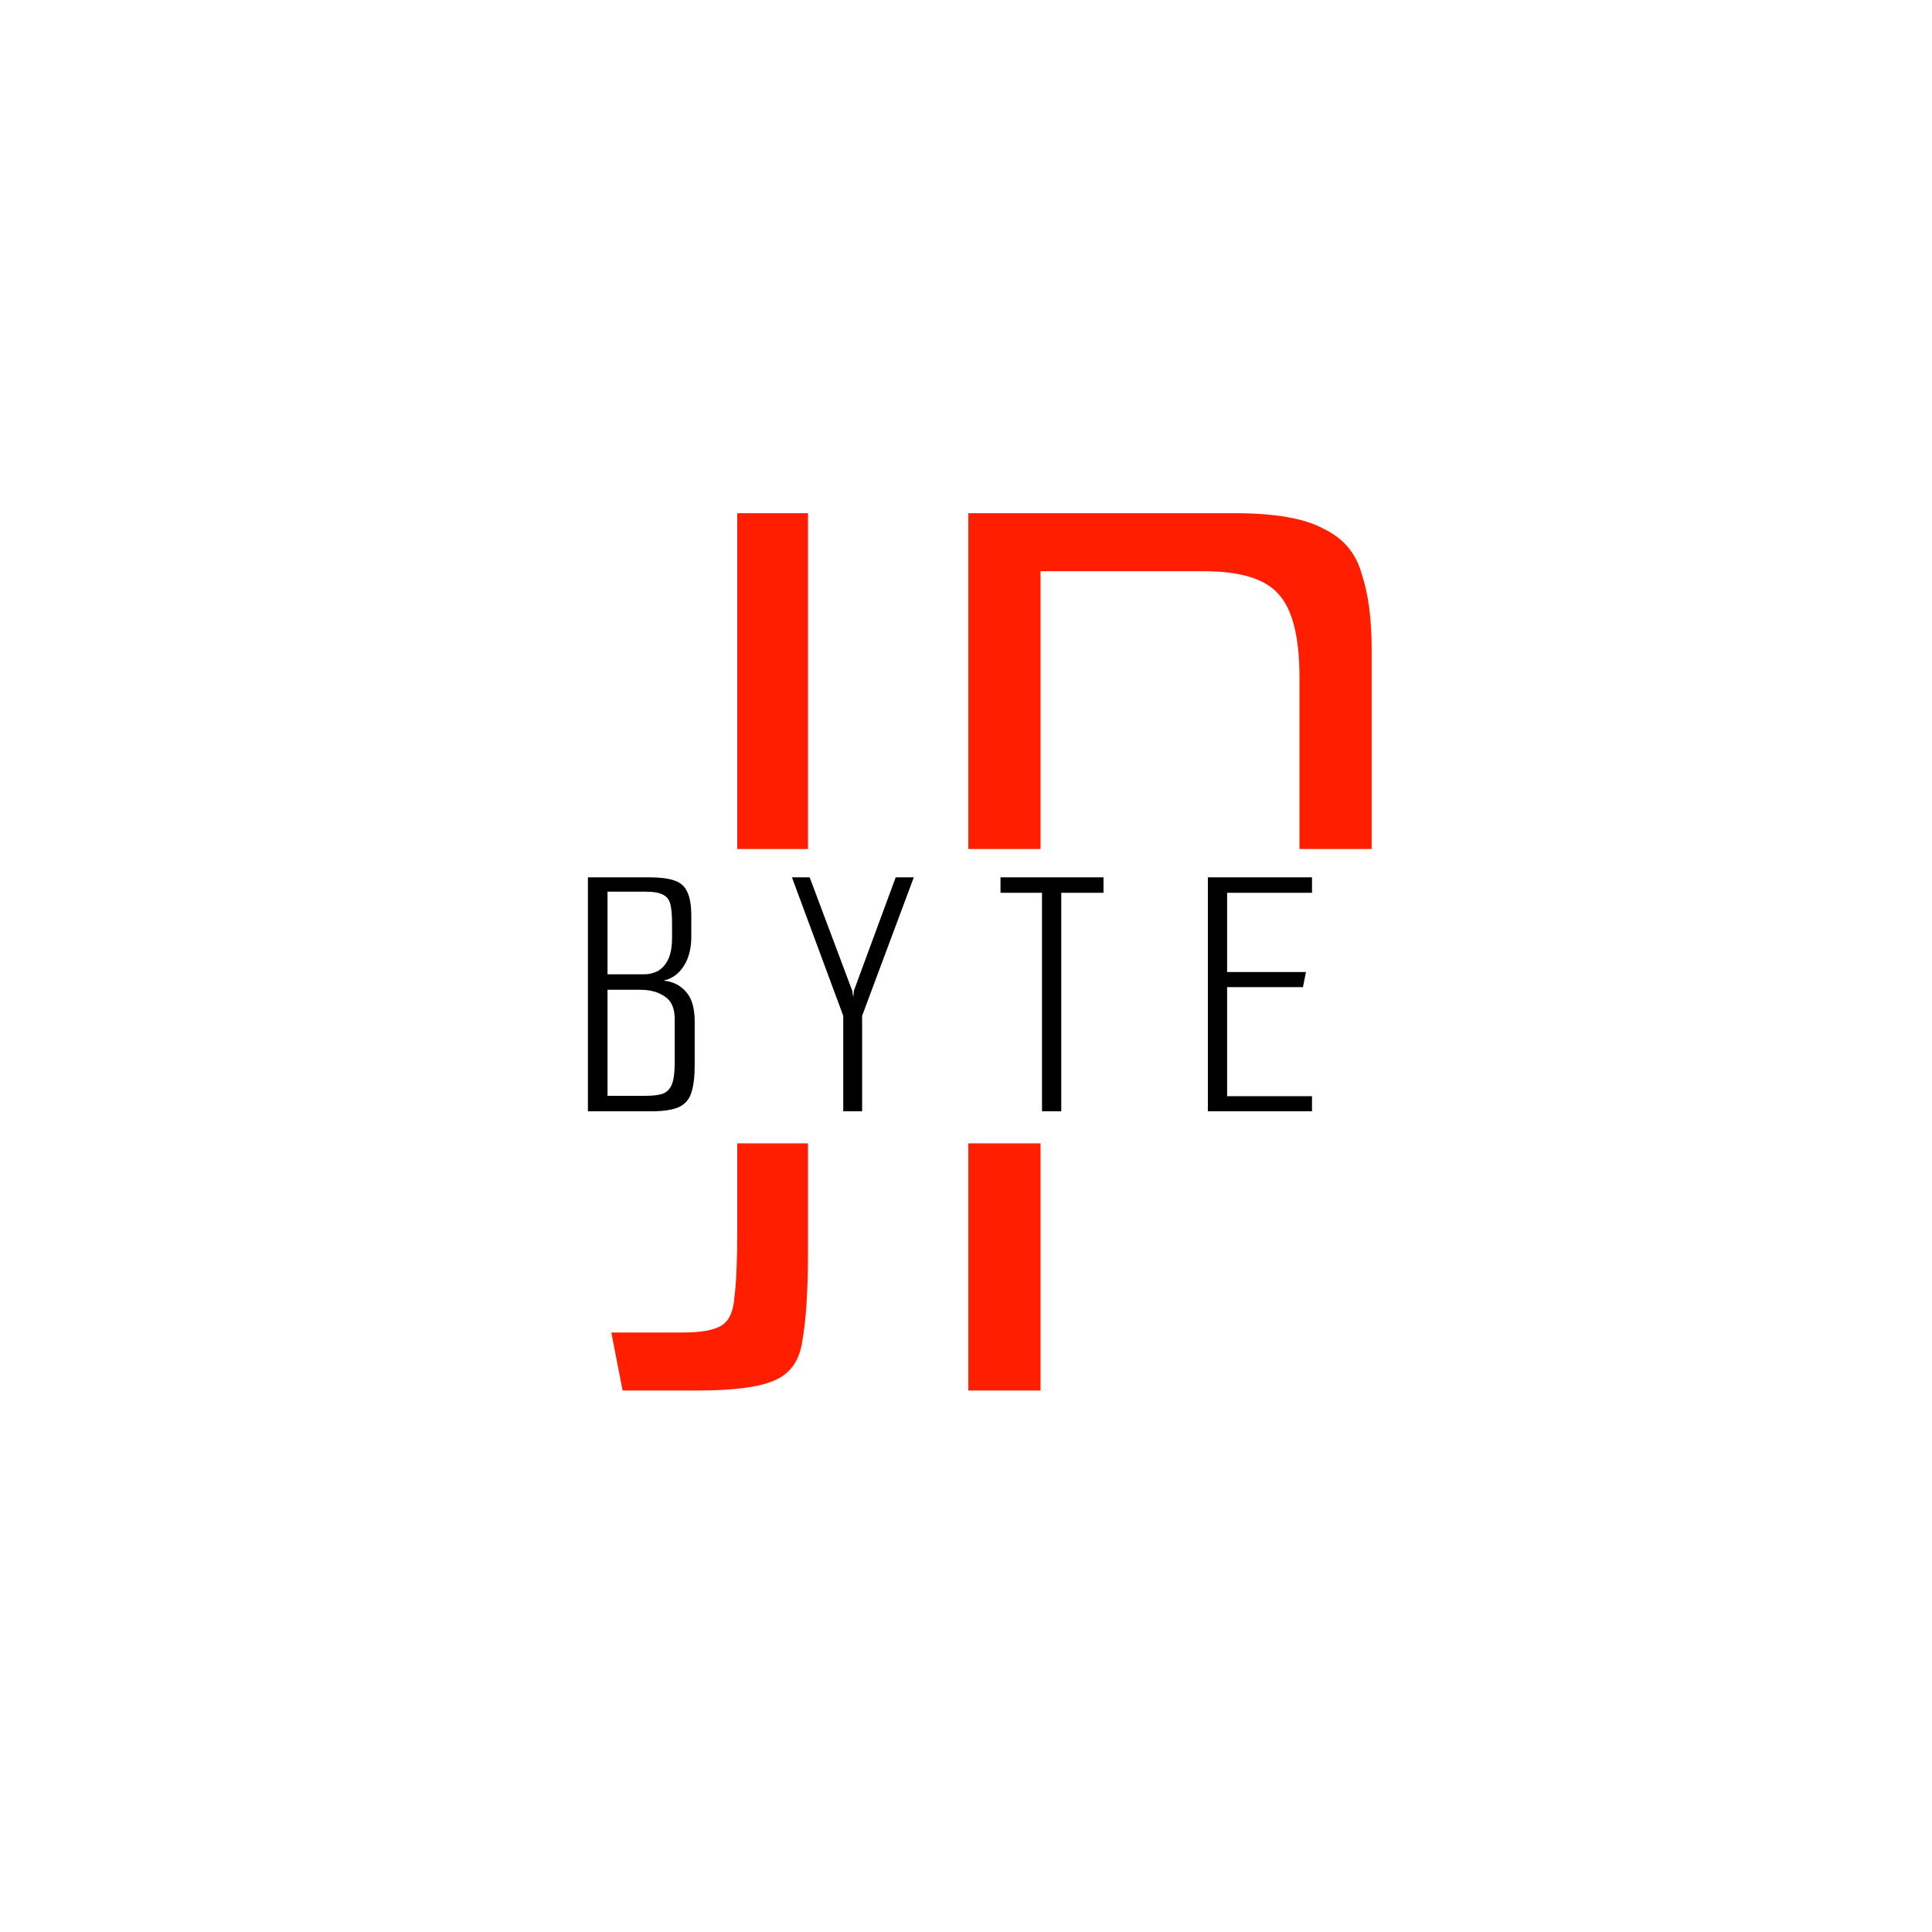
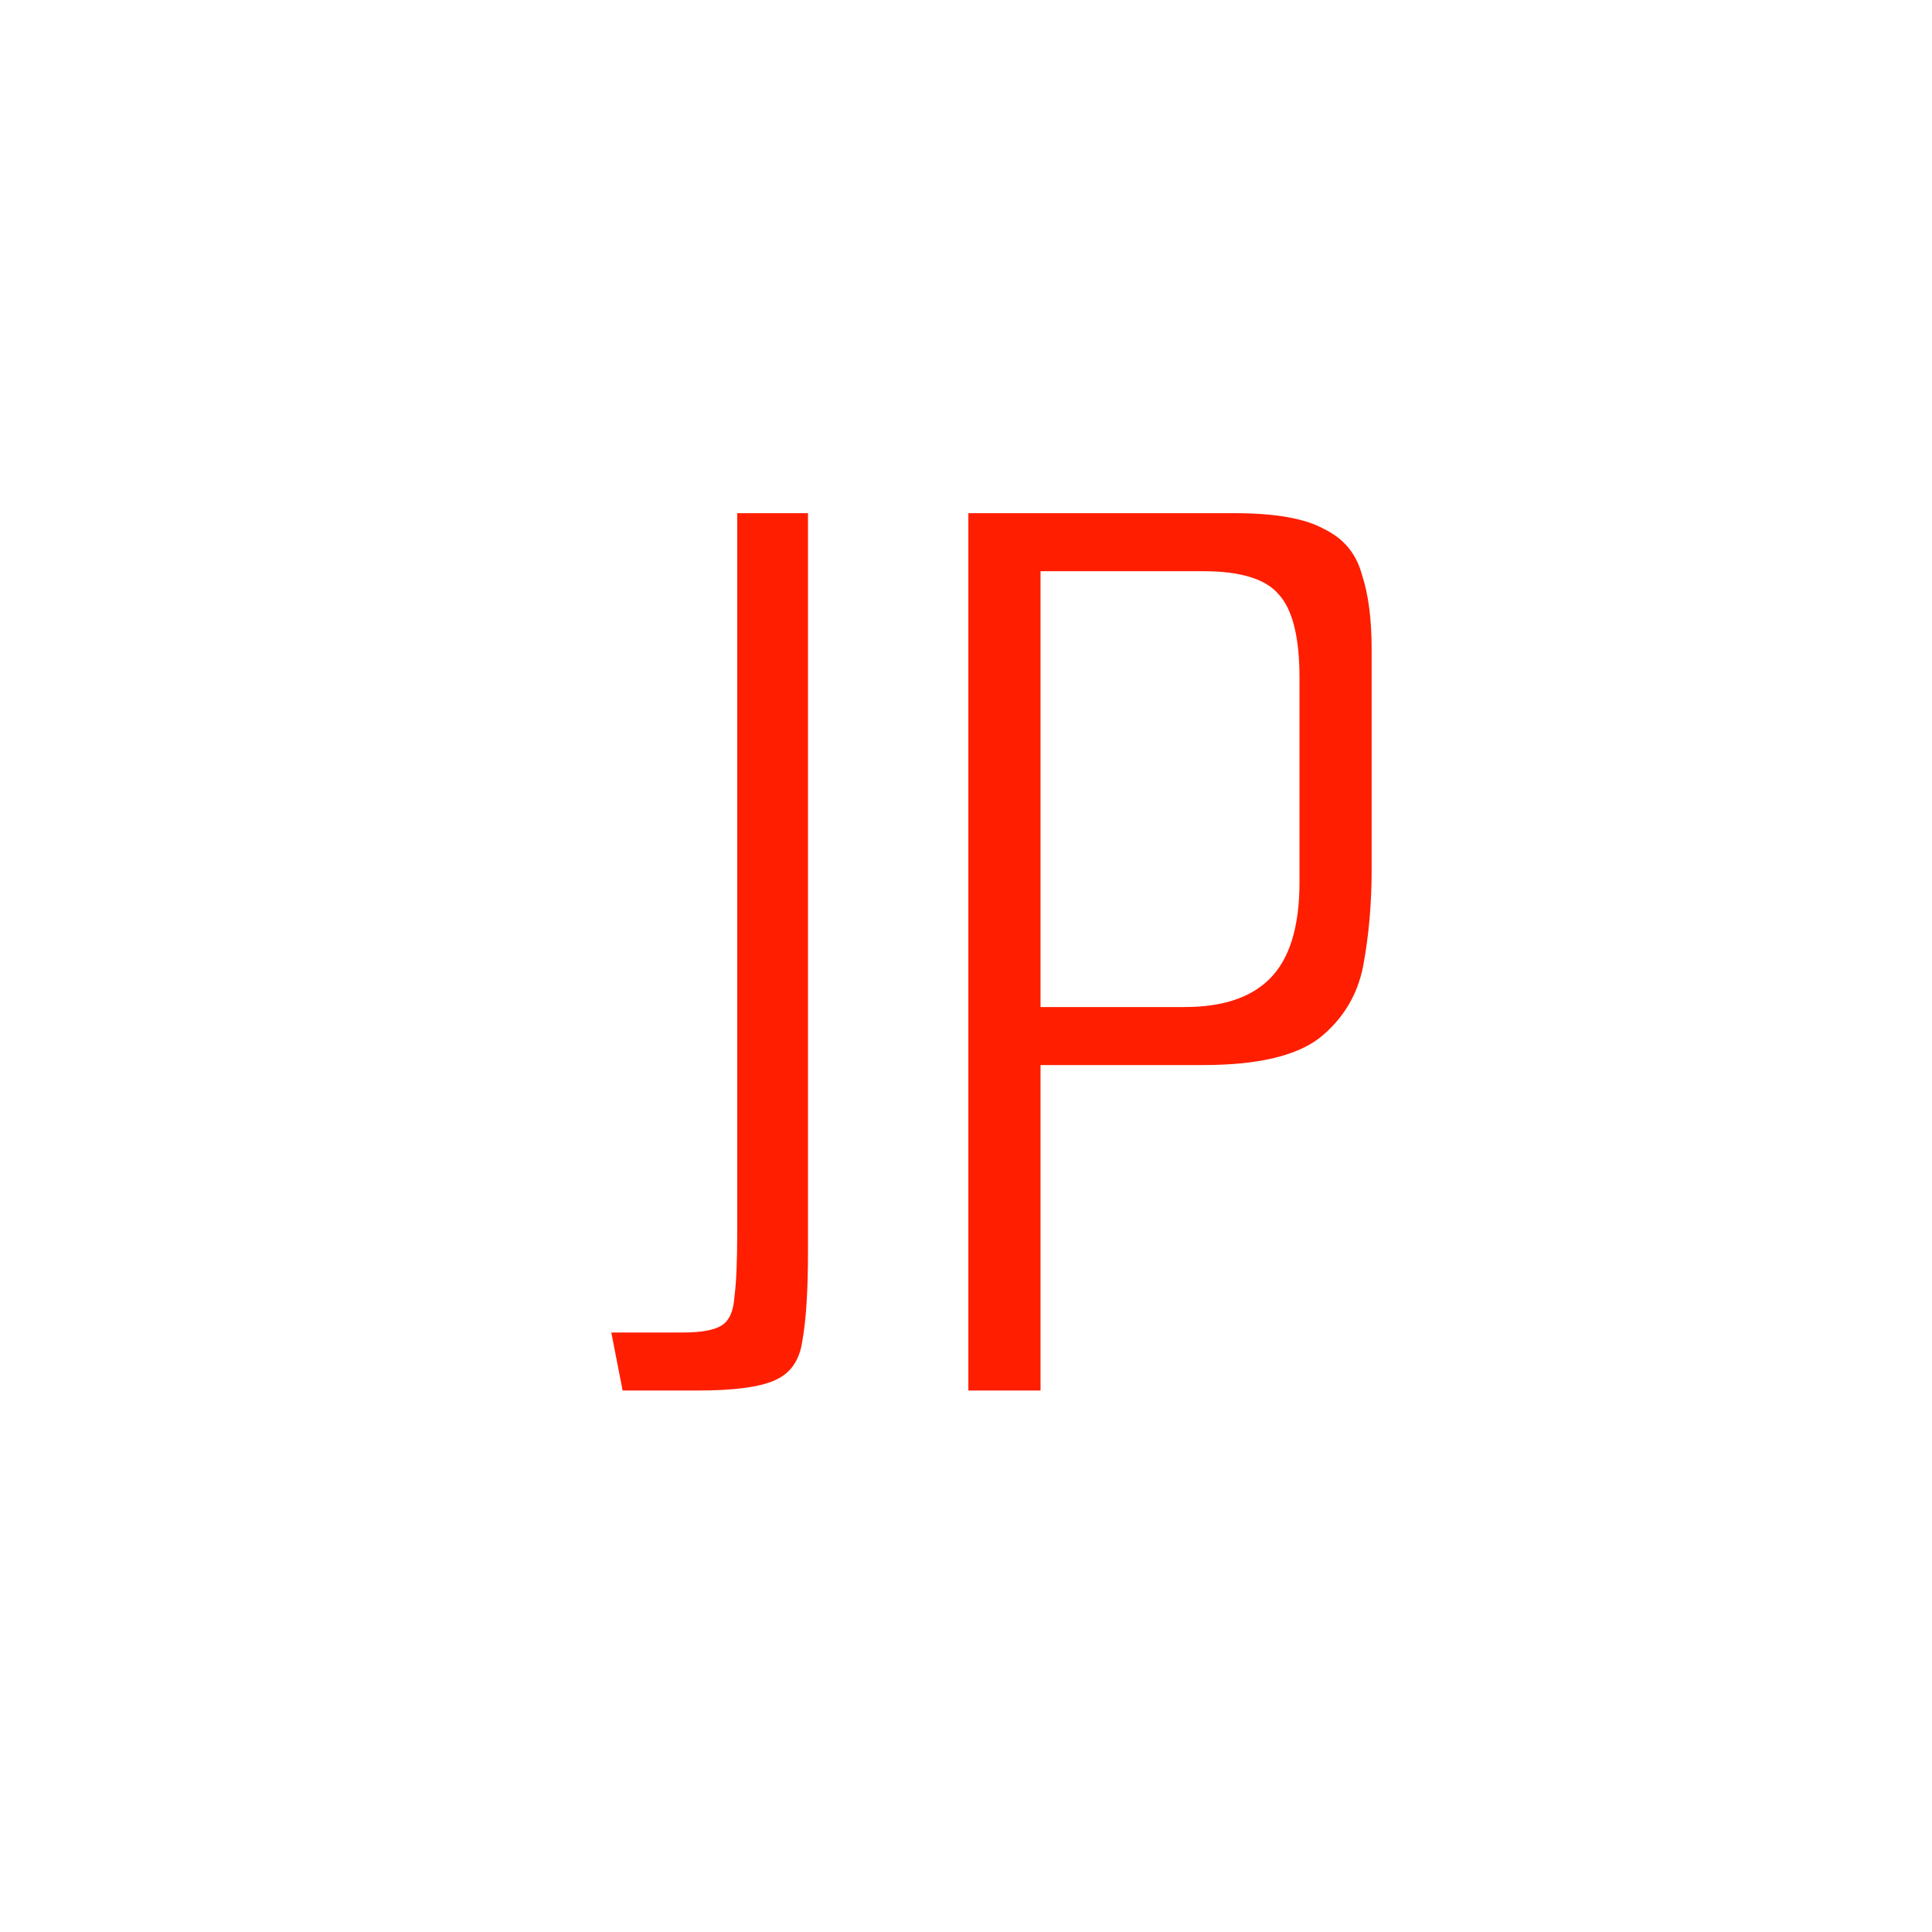
<svg xmlns="http://www.w3.org/2000/svg" width="1024" height="1024" viewBox="0 0 1024 1024" fill="none">
  <rect width="1024" height="1024" fill="white" />
  <path d="M330 737L324 706.25H362.25C371.75 706.25 378.5 705 382.5 702.5C386.5 700 388.75 695 389.25 687.5C390.25 680 390.75 668.5 390.75 653V272H428.25V663.5C428.25 684 427.25 699.75 425.25 710.75C423.75 721.25 418.75 728.25 410.25 731.75C402.25 735.25 388.75 737 369.75 737H330ZM513.252 272H654.252C675.752 272 691.502 274.75 701.502 280.25C712.002 285.25 718.752 293.25 721.752 304.25C725.252 314.75 727.002 328 727.002 344V461C727.002 479 725.502 496 722.502 512C719.502 527.5 711.752 540.25 699.252 550.25C686.752 559.75 666.252 564.5 637.752 564.5H551.502V737H513.252V272ZM628.002 533.75C648.002 533.75 663.002 528.75 673.002 518.75C683.502 508.25 688.752 491.25 688.752 467.75V359C688.752 337.5 685.002 322.75 677.502 314.75C670.502 306.75 657.252 302.75 637.752 302.75H551.502V533.75H628.002Z" fill="#FF1E00" />
-   <rect x="230" y="450" width="564" height="156" fill="white" />
-   <path d="M311.6 589V465H344C349.6 465 354 465.533 357.2 466.6C360.533 467.667 362.867 469.667 364.2 472.6C365.667 475.533 366.4 479.8 366.4 485.4V496.4C366.4 501.067 365.667 505.133 364.2 508.6C362.733 511.933 360.867 514.533 358.6 516.4C356.467 518.133 354.267 519.2 352 519.6L352.2 519.8C356.067 520.333 359.133 521.6 361.4 523.6C363.8 525.467 365.533 527.867 366.6 530.8C367.667 533.733 368.2 537.2 368.2 541.2V564.8C368.2 570.8 367.6 575.6 366.4 579.2C365.333 582.667 363.133 585.2 359.8 586.8C356.467 588.267 351.667 589 345.4 589H311.6ZM322 580.8H342.4C345.867 580.8 348.733 580.467 351 579.8C353.267 579 354.933 577.4 356 575C357.067 572.467 357.6 568.667 357.6 563.6V540C357.6 534.4 355.867 530.467 352.4 528.2C348.933 525.8 344.6 524.6 339.4 524.6H322V580.8ZM322 516.4H341.6C343.867 516.4 346.133 515.867 348.4 514.8C350.667 513.6 352.533 511.6 354 508.8C355.467 506 356.2 502 356.2 496.8V489.6C356.2 485.333 355.933 482 355.4 479.6C354.867 477.067 353.533 475.267 351.4 474.2C349.4 473.133 346.2 472.6 341.8 472.6H322V516.4ZM446.939 589V538.4L419.739 465H429.139L451.739 525.2L452.139 528H452.339L452.539 525.2L474.739 465H484.339L456.939 538.4V589H446.939ZM552.284 473.2H530.284V465H584.884V473.2H562.484V589H552.284V473.2ZM640.194 465H695.394V473.2H650.394V515.2H692.194L690.594 523.2H650.394V581H695.394V589H640.194V465Z" fill="black" />
</svg>